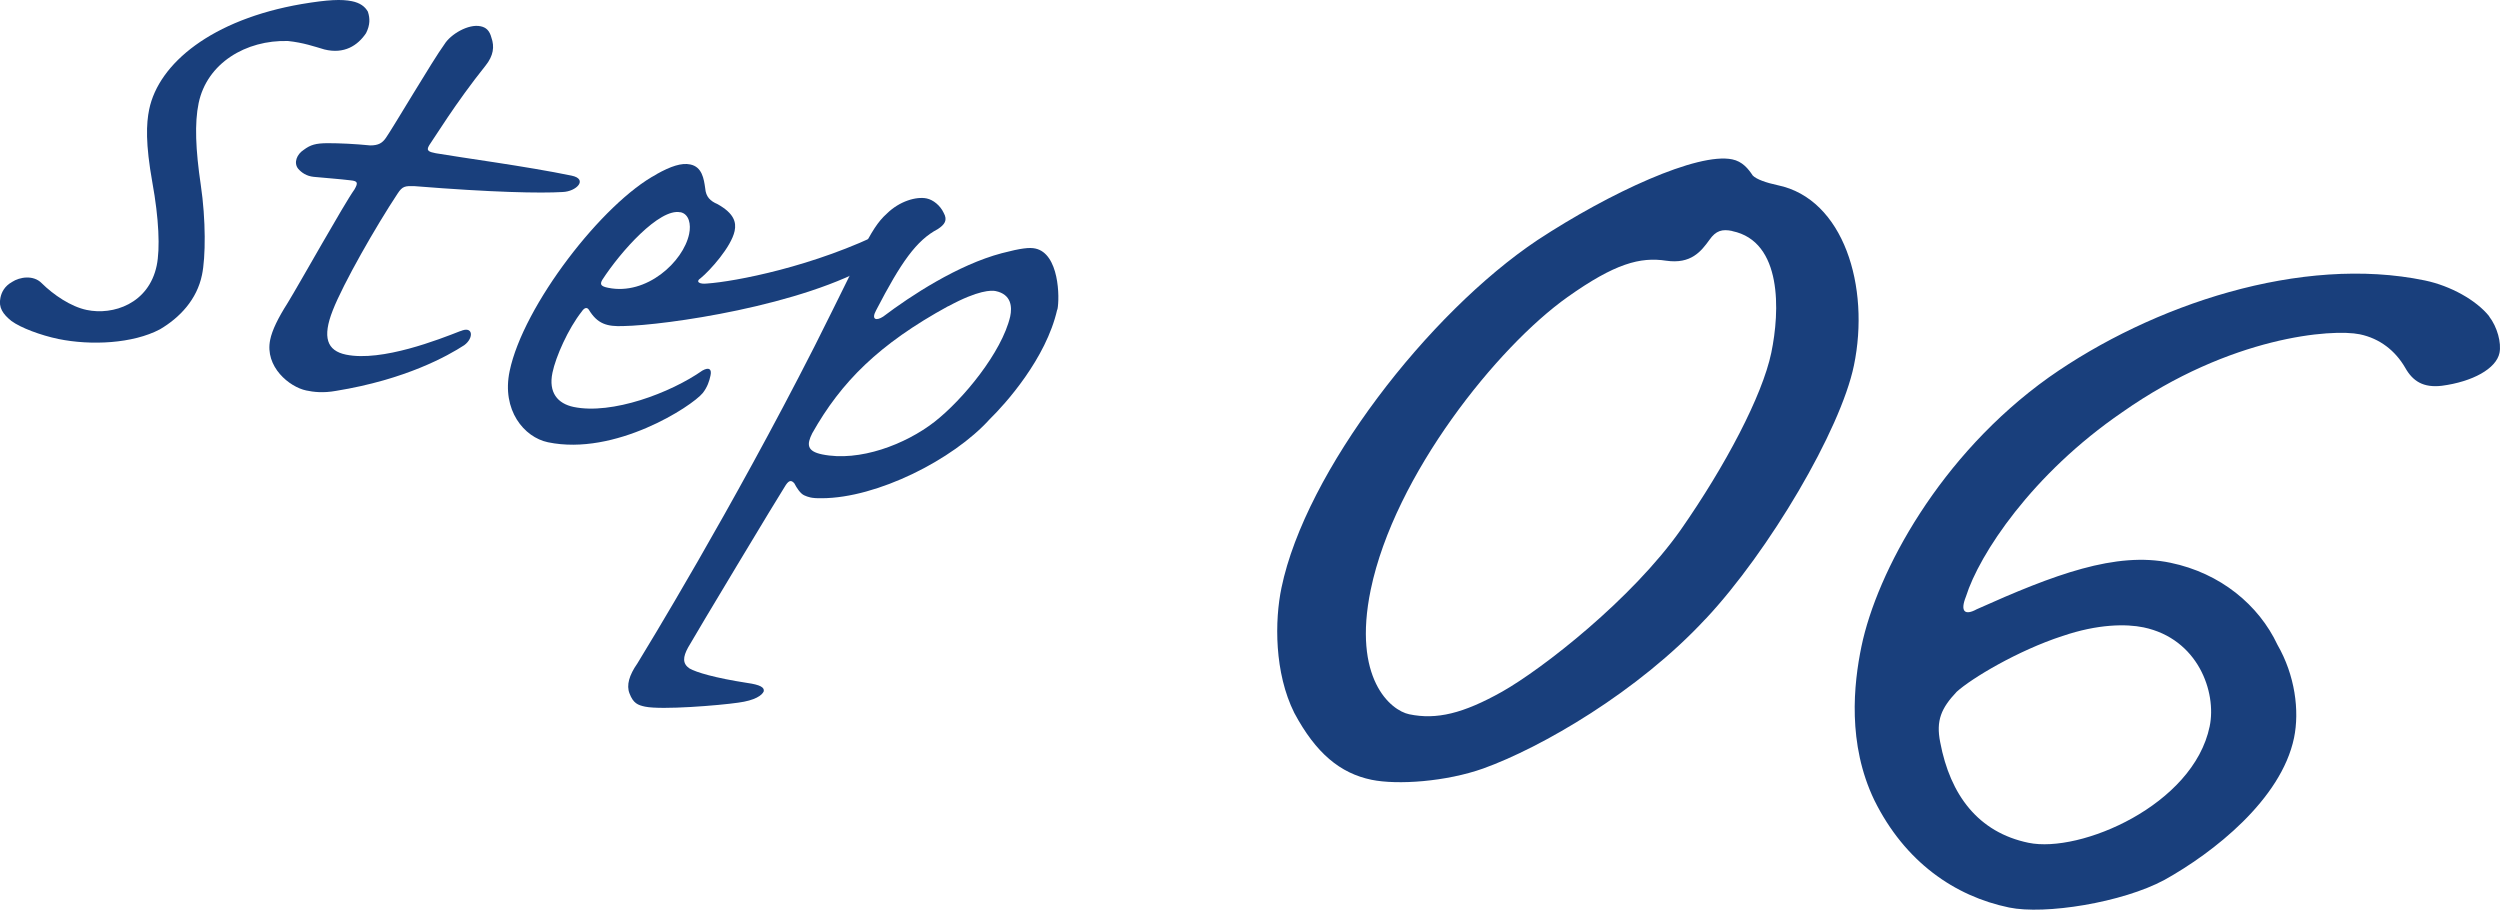
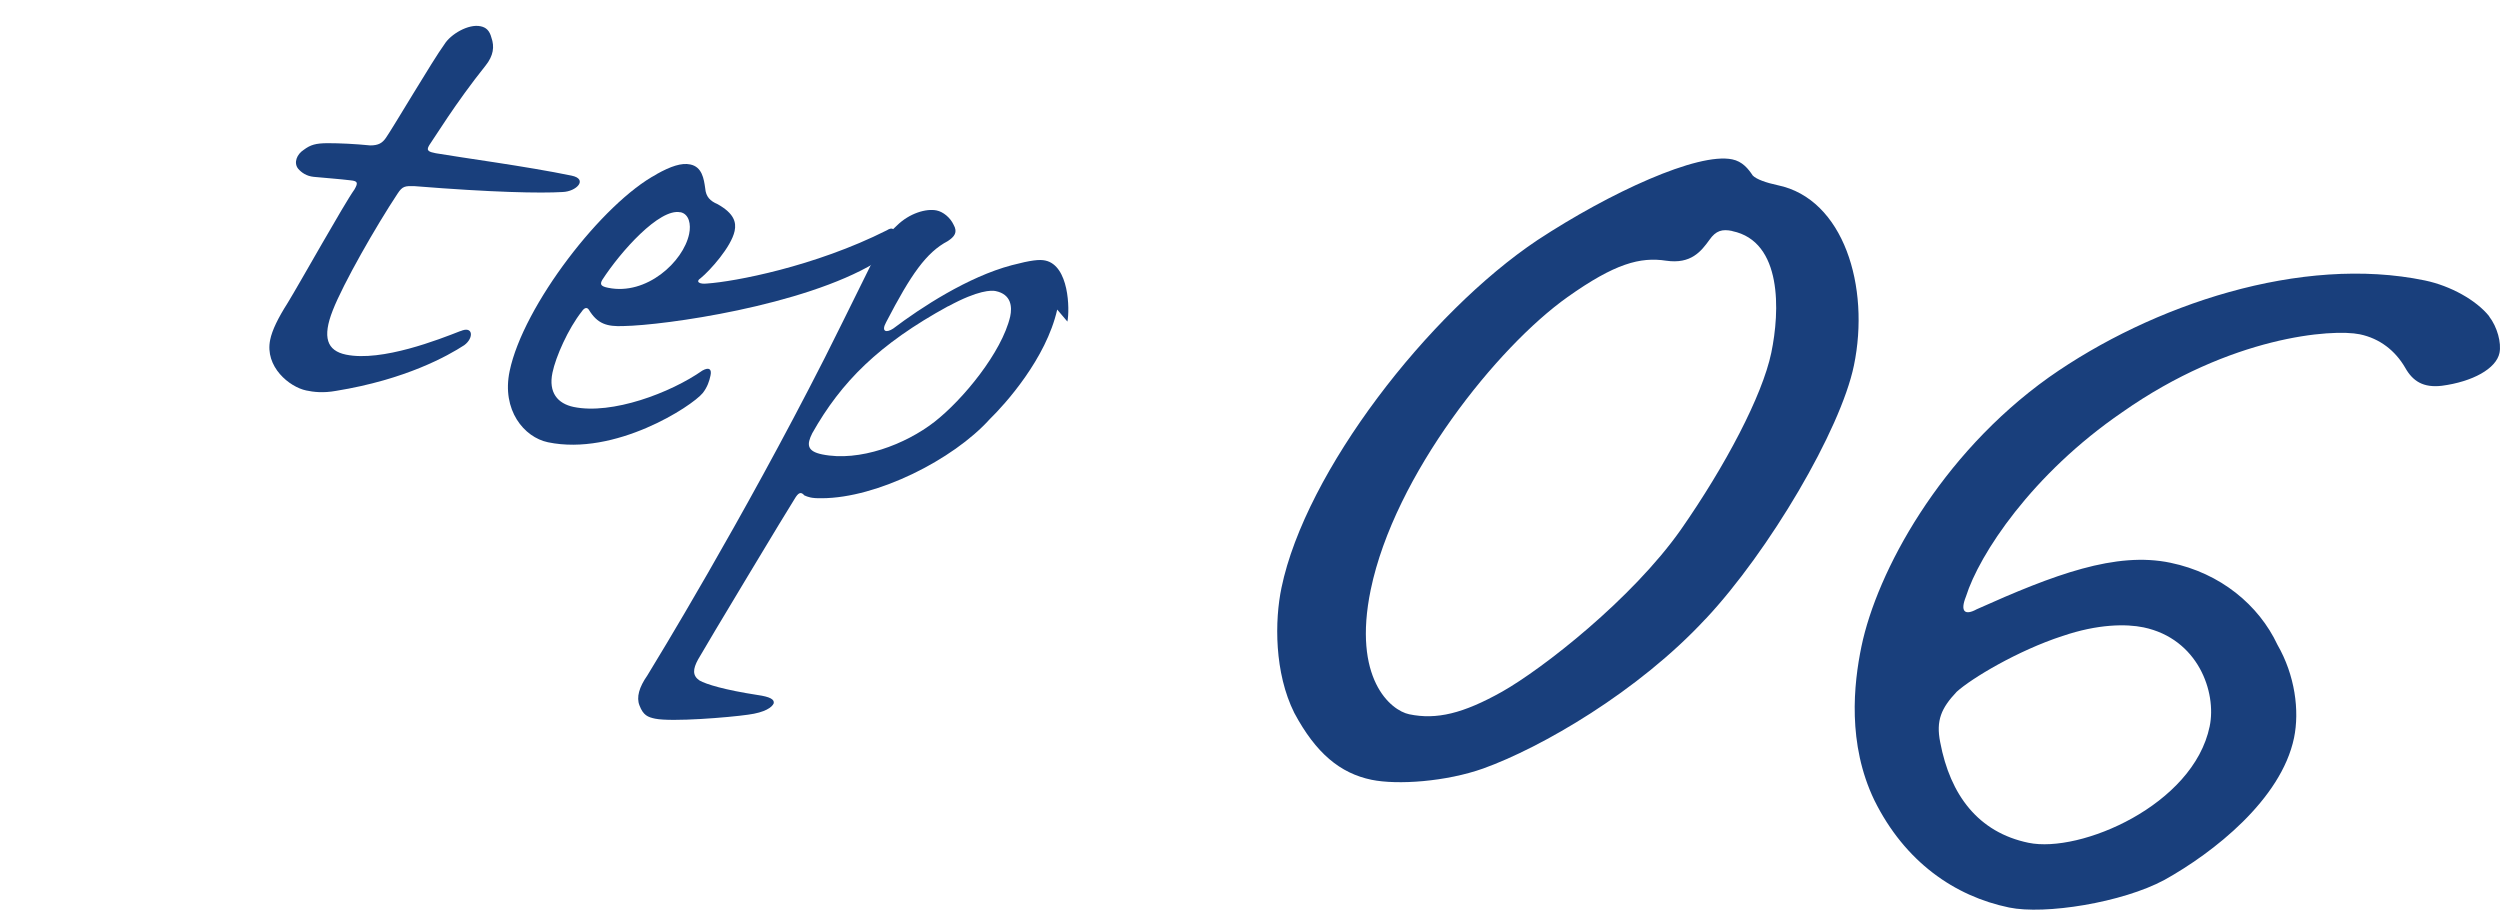
<svg xmlns="http://www.w3.org/2000/svg" id="_レイヤー_2" viewBox="0 0 245.67 89.4">
  <defs>
    <style>.cls-1{fill:#193f7c;}</style>
  </defs>
  <g id="_レイヤー_2-2">
-     <path class="cls-1" d="M36.16,1.18c.2.61.22,1.27-.19,2.08-.82,1.22-2.15,2.08-4.09,1.6-1-.29-2.06-.67-3.58-.83-4.14-.12-7.96,2.18-8.78,6.1-.41,1.96-.3,4.59.21,8.04.51,3.45.48,7.12.12,8.84-.5,2.43-2.18,4.2-4.13,5.35-2.66,1.41-6.78,1.61-9.99.95-1.72-.36-3.69-1.09-4.61-1.77-.84-.67-1.28-1.33-1.08-2.27.11-.55.4-1.14,1.14-1.56.76-.5,2.11-.71,2.92.12,1.15,1.14,2.87,2.31,4.43,2.63,2.58.54,6.09-.61,6.87-4.37.34-1.64.22-4.61-.43-8.17-.68-3.81-.6-5.76-.31-7.17C15.6,6.22,20.83,1.92,29.63.4c2.62-.44,3.94-.49,4.96-.28.78.16,1.28.51,1.58,1.06Z" />
    <path class="cls-1" d="M45.25,32.54c1.26-.56,1.33.68.37,1.38-1.61,1.05-5.76,3.38-12.6,4.49-1.27.23-2.23.11-2.93-.04-1.64-.34-4.09-2.32-3.54-4.98.19-.94.77-2.13,1.73-3.64,1.24-2.03,5.53-9.71,6.55-11.13.38-.66.33-.83-.39-.9-.96-.12-2.8-.26-3.6-.34-.72-.07-1.22-.42-1.55-.81-.45-.58-.12-1.41.55-1.84.68-.51,1.2-.65,2.34-.66,1.22,0,2.68.07,4.2.22.82,0,1.19-.24,1.54-.74.7-1,4.6-7.62,5.74-9.18.62-1.02,2.38-2.04,3.56-1.79.55.11.89.43,1.07,1.12.31.88.21,1.76-.57,2.74-2.97,3.71-5.08,7.19-5.54,7.83-.36.58.03.66.65.79,2.36.41,8.96,1.29,13.34,2.2,1.64.34.49,1.57-.9,1.61-2.15.13-6.87.04-14.57-.58-.89-.02-1.15,0-1.62.72-2.14,3.23-5.35,8.85-6.38,11.49-1.04,2.64-.58,3.96,1.3,4.35,3.52.73,9.21-1.52,11.25-2.32Z" />
    <path class="cls-1" d="M64.53,17.11c1.38-.77,2.44-1.13,3.3-.95,1.17.24,1.34,1.42,1.47,2.35.07.83.48,1.24,1.23,1.56,1.61.91,1.84,1.77,1.66,2.63-.33,1.57-2.44,3.9-3.32,4.62-.57.37-.13.63.62.54,2.65-.18,10.55-1.65,17.66-5.23.47-.31.86-.23.7.55-.23,1.09-1,2.08-1.85,2.64-7.08,4.24-20.7,6.15-24.72,6.22-1.64.07-2.57-.21-3.42-1.61-.19-.28-.45-.18-.69.18-1.33,1.68-2.56,4.45-2.88,6.01-.41,1.96.51,3.04,2.08,3.37,3.76.78,9.51-1.37,12.66-3.58.65-.36.93-.14.79.49-.11.55-.32,1.16-.76,1.72-1.09,1.33-8.63,6.21-15.21,4.84-2.35-.49-4.57-3.15-3.77-6.99,1.33-6.42,9.15-16.55,14.47-19.36ZM66.85,20.86c-2.04-.42-5.86,3.85-7.67,6.65-.25.44-.13.63.58.77,3.76.78,7.39-2.55,7.96-5.29.2-.94,0-1.96-.86-2.14Z" />
-     <path class="cls-1" d="M103.89,30.42c-1.09,4.83-5.12,9.3-6.64,10.78-3.6,3.99-11.08,7.74-16.47,7.76-1.07.02-1.36-.12-1.74-.28s-.75-.73-.98-1.18c-.33-.39-.59-.29-.97.37-.35.5-8.82,14.58-9.47,15.75-.52.95-.57,1.59.14,2.07.66.38,2.5.93,5.67,1.42,1.27.18,1.71.44,1.62.83-.16.38-.84.89-2.52,1.11-1.85.27-7.5.73-9.14.39-.7-.15-1.16-.32-1.53-1.3-.32-.8-.03-1.8.77-2.94.75-1.23,9.27-15.14,17.41-31.16,2.78-5.54,3.66-7.4,4.63-9.33.97-1.92,1.59-2.93,2.49-3.73,1.23-1.21,2.88-1.69,3.9-1.48.63.13,1.33.68,1.67,1.41.42.74.09,1.16-.57,1.6-2.11,1.11-3.61,3.25-6.06,7.97-.52.95.02,1.07.69.63,2.71-2.05,7.34-5.09,11.66-6.23,1.9-.5,2.73-.58,3.28-.46,2.35.49,2.42,4.83,2.18,6ZM93.19,30.08c-6.82,3.73-10.53,7.45-13.37,12.49-.56,1.11-.53,1.77.96,2.08,3.68.76,8.21-.99,11.03-3.18,2.82-2.19,6.65-6.87,7.46-10.37.2-.94.12-2.18-1.44-2.5-.39-.08-1.69-.11-4.63,1.49Z" />
+     <path class="cls-1" d="M103.89,30.42c-1.09,4.83-5.12,9.3-6.64,10.78-3.6,3.99-11.08,7.74-16.47,7.76-1.07.02-1.36-.12-1.74-.28c-.33-.39-.59-.29-.97.37-.35.5-8.82,14.58-9.47,15.75-.52.95-.57,1.59.14,2.07.66.38,2.5.93,5.67,1.42,1.27.18,1.71.44,1.62.83-.16.38-.84.89-2.52,1.11-1.85.27-7.5.73-9.14.39-.7-.15-1.16-.32-1.53-1.3-.32-.8-.03-1.8.77-2.94.75-1.23,9.27-15.14,17.41-31.16,2.78-5.54,3.66-7.4,4.63-9.33.97-1.92,1.59-2.93,2.49-3.73,1.23-1.21,2.88-1.69,3.9-1.48.63.13,1.33.68,1.67,1.41.42.74.09,1.16-.57,1.6-2.11,1.11-3.61,3.25-6.06,7.97-.52.95.02,1.07.69.63,2.71-2.05,7.34-5.09,11.66-6.23,1.9-.5,2.73-.58,3.28-.46,2.35.49,2.42,4.83,2.18,6ZM93.19,30.08c-6.82,3.73-10.53,7.45-13.37,12.49-.56,1.11-.53,1.77.96,2.08,3.68.76,8.21-.99,11.03-3.18,2.82-2.19,6.65-6.87,7.46-10.37.2-.94.12-2.18-1.44-2.5-.39-.08-1.69-.11-4.63,1.49Z" />
    <path class="cls-1" d="M167.61,60.81c-6.62,7.15-16.15,12.66-21.86,14.71-3.65,1.3-8.42,1.63-10.96,1.11-3.1-.64-5.48-2.61-7.6-6.57-1.97-3.94-1.94-9.07-1.26-12.31,2.37-11.41,14.42-26.98,25.16-34.16,7.14-4.69,15.75-8.63,19.13-7.93.99.2,1.57.91,2.02,1.59.36.37,1.32.71,2.45.95,6.48,1.34,9.1,9.97,7.49,17.72-1.31,6.34-8.34,18.25-14.57,24.9ZM170.23,22.7c-.99-.21-1.61-.04-2.24.86-.83,1.15-1.82,2.41-4.25,2.06-2.56-.39-5.05.27-9.7,3.57-6.89,4.89-17,17.48-19.34,28.75-1.81,8.73,1.95,11.87,3.78,12.25,2.68.56,5.3-.07,9.13-2.22,4-2.26,12.76-9.11,17.55-15.9,4.39-6.29,8.02-13.18,8.9-17.4.85-4.08,1.1-10.94-3.83-11.96Z" />
    <path class="cls-1" d="M244.6,31.09c.81,1.05,1.22,2.61,1.02,3.59-.32,1.55-2.64,2.83-5.67,3.23-1.81.21-2.85-.44-3.6-1.78-.97-1.67-2.49-2.87-4.46-3.28-2.68-.55-12.67.16-23.33,7.65-8.9,6.09-14.07,13.98-15.37,18.12-.6,1.49-.1,1.89,1.06,1.25,7.62-3.42,13.67-5.69,19.03-4.57,4.93,1.02,8.69,4.16,10.52,8.06,1.73,3,2.18,6.48,1.63,9.15-1.26,6.06-7.93,11.29-12.74,13.96-4.14,2.23-11.74,3.44-15.26,2.71-5.35-1.11-10.24-4.48-13.24-10.54-2.67-5.55-2.03-11.44-1.27-15.11,1.52-7.33,7.72-18.82,18.42-26.45,10.15-7.15,24.83-12.04,36.95-9.52,2.53.53,5.04,1.93,6.32,3.52ZM202.67,62.5c-4.41,1.44-8.95,4.17-10.39,5.48-1.51,1.6-2.05,2.81-1.62,4.96.98,5.2,3.75,8.86,8.68,9.88,5.07,1.05,16.2-3.69,17.8-11.44.7-3.38-1.15-8.61-6.5-9.73-1.69-.35-4.48-.34-7.96.85Z" />
  </g>
</svg>